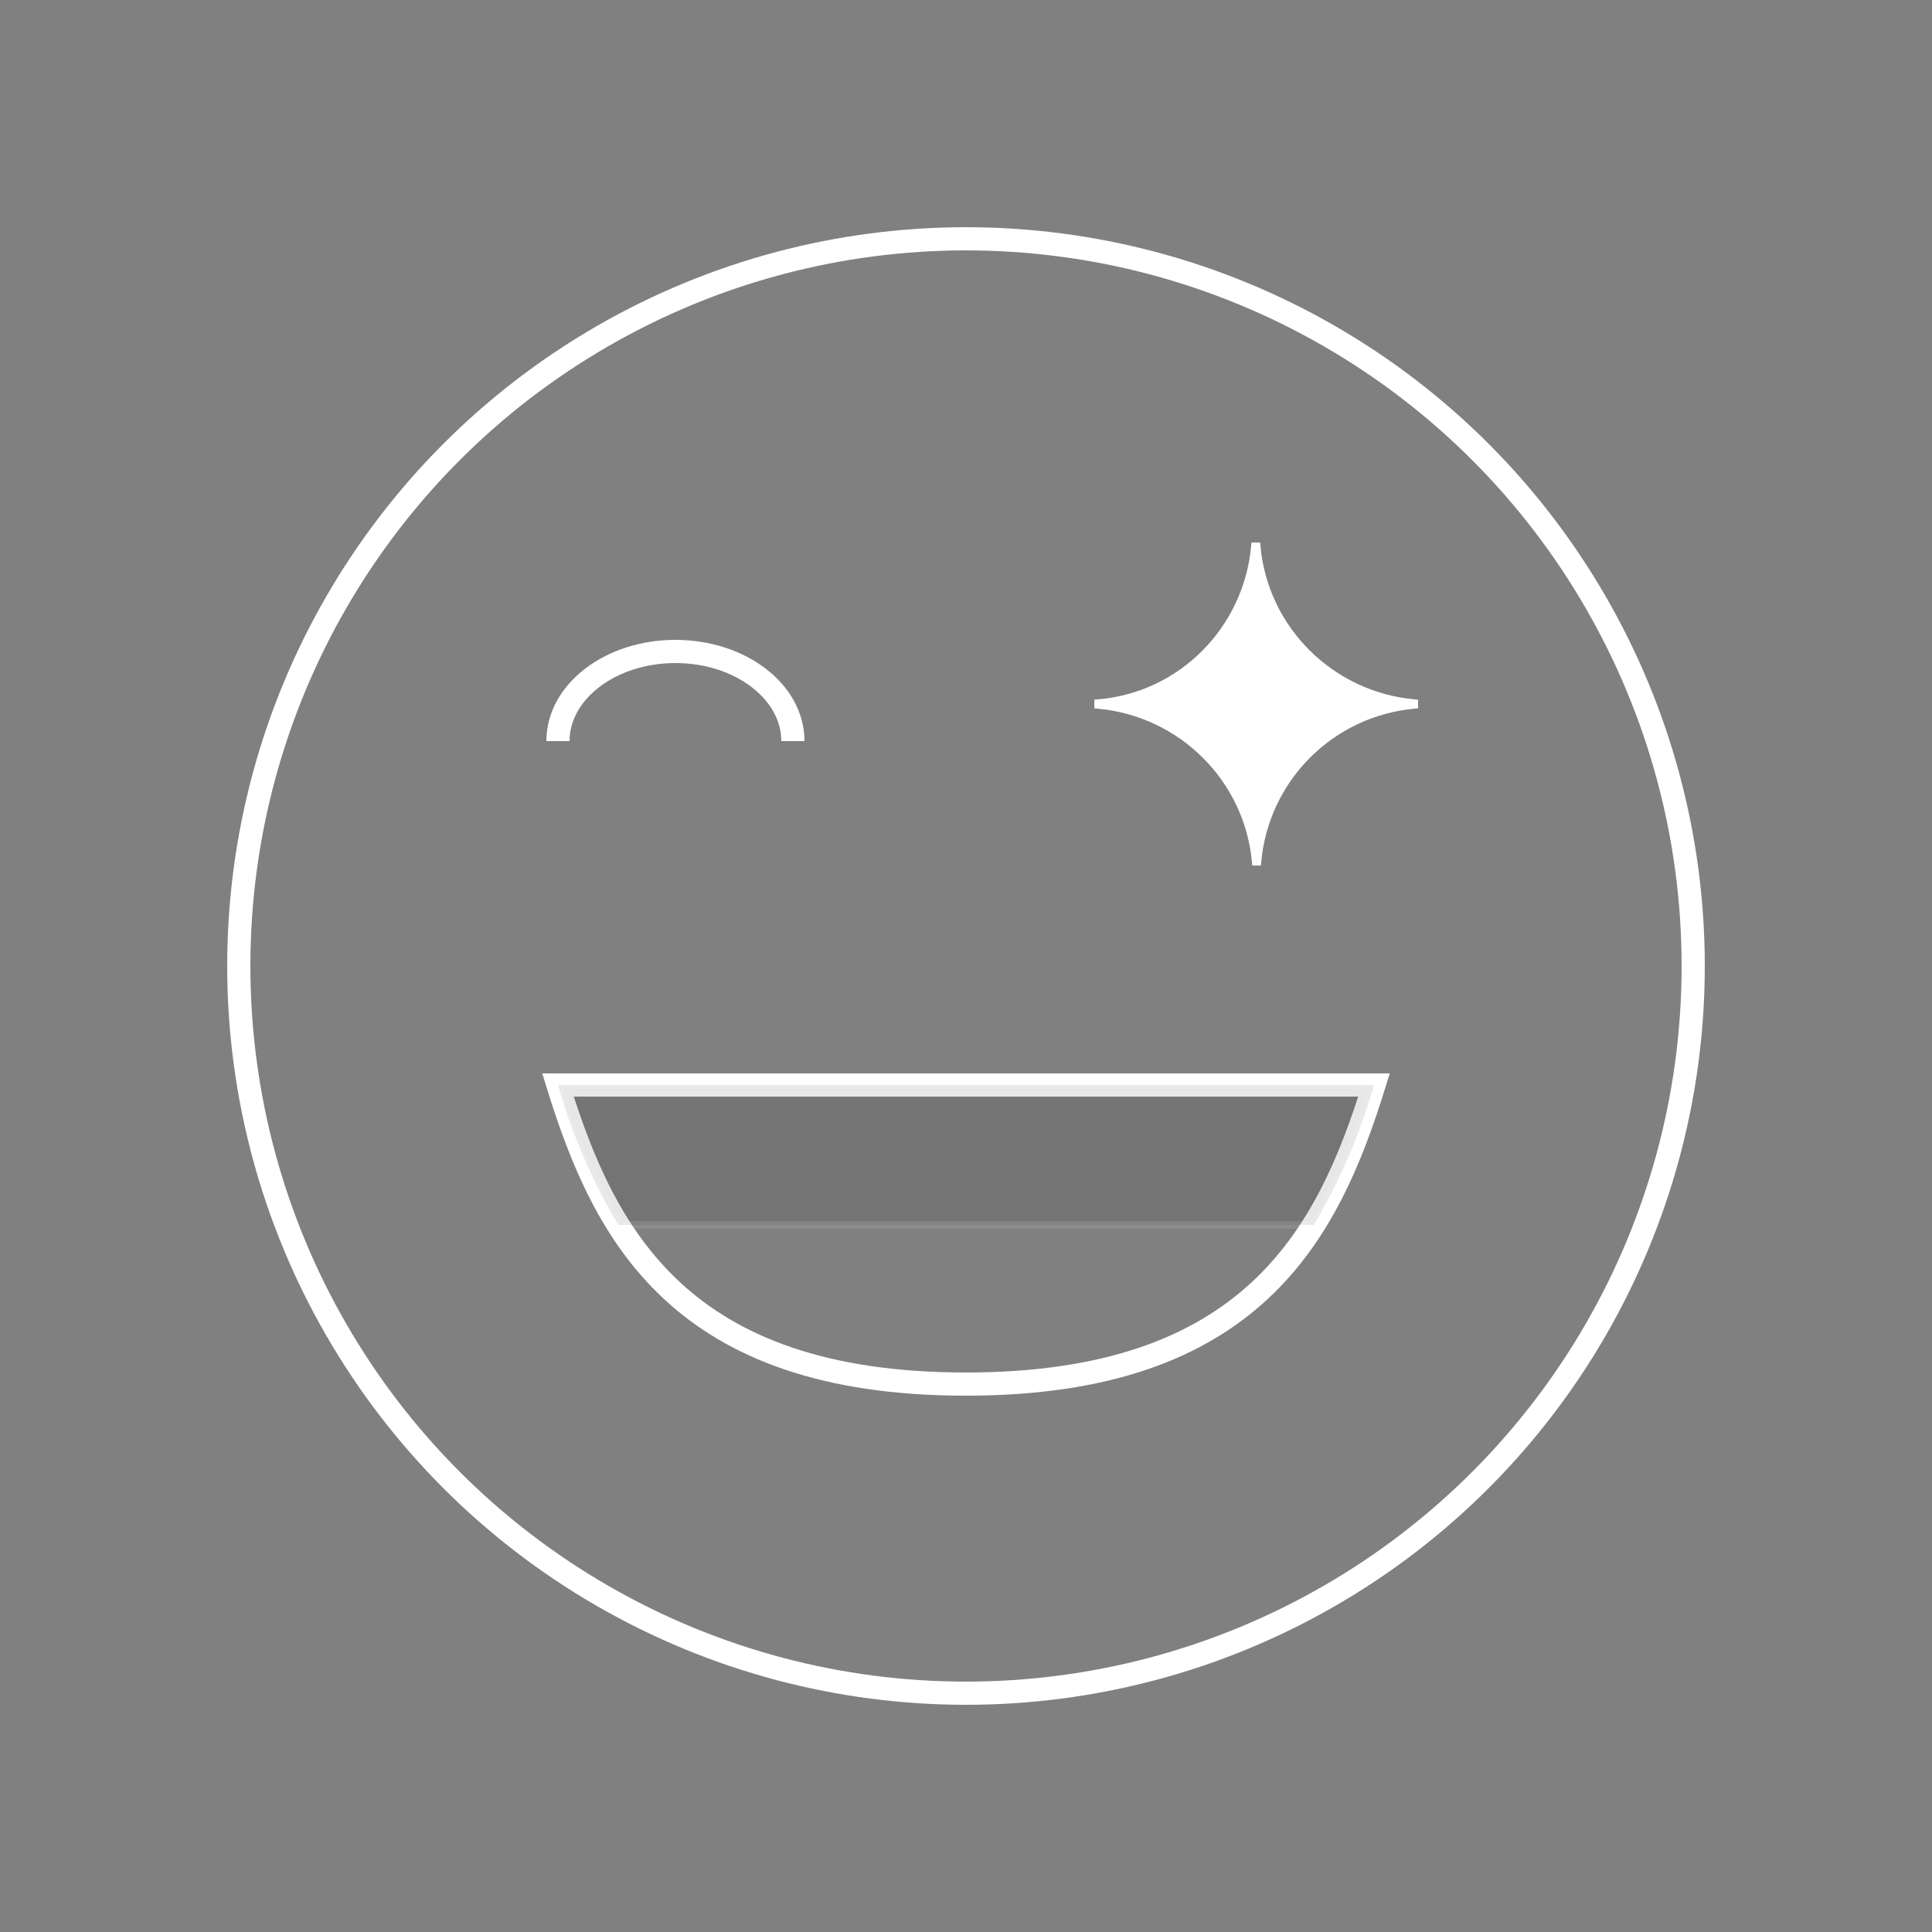
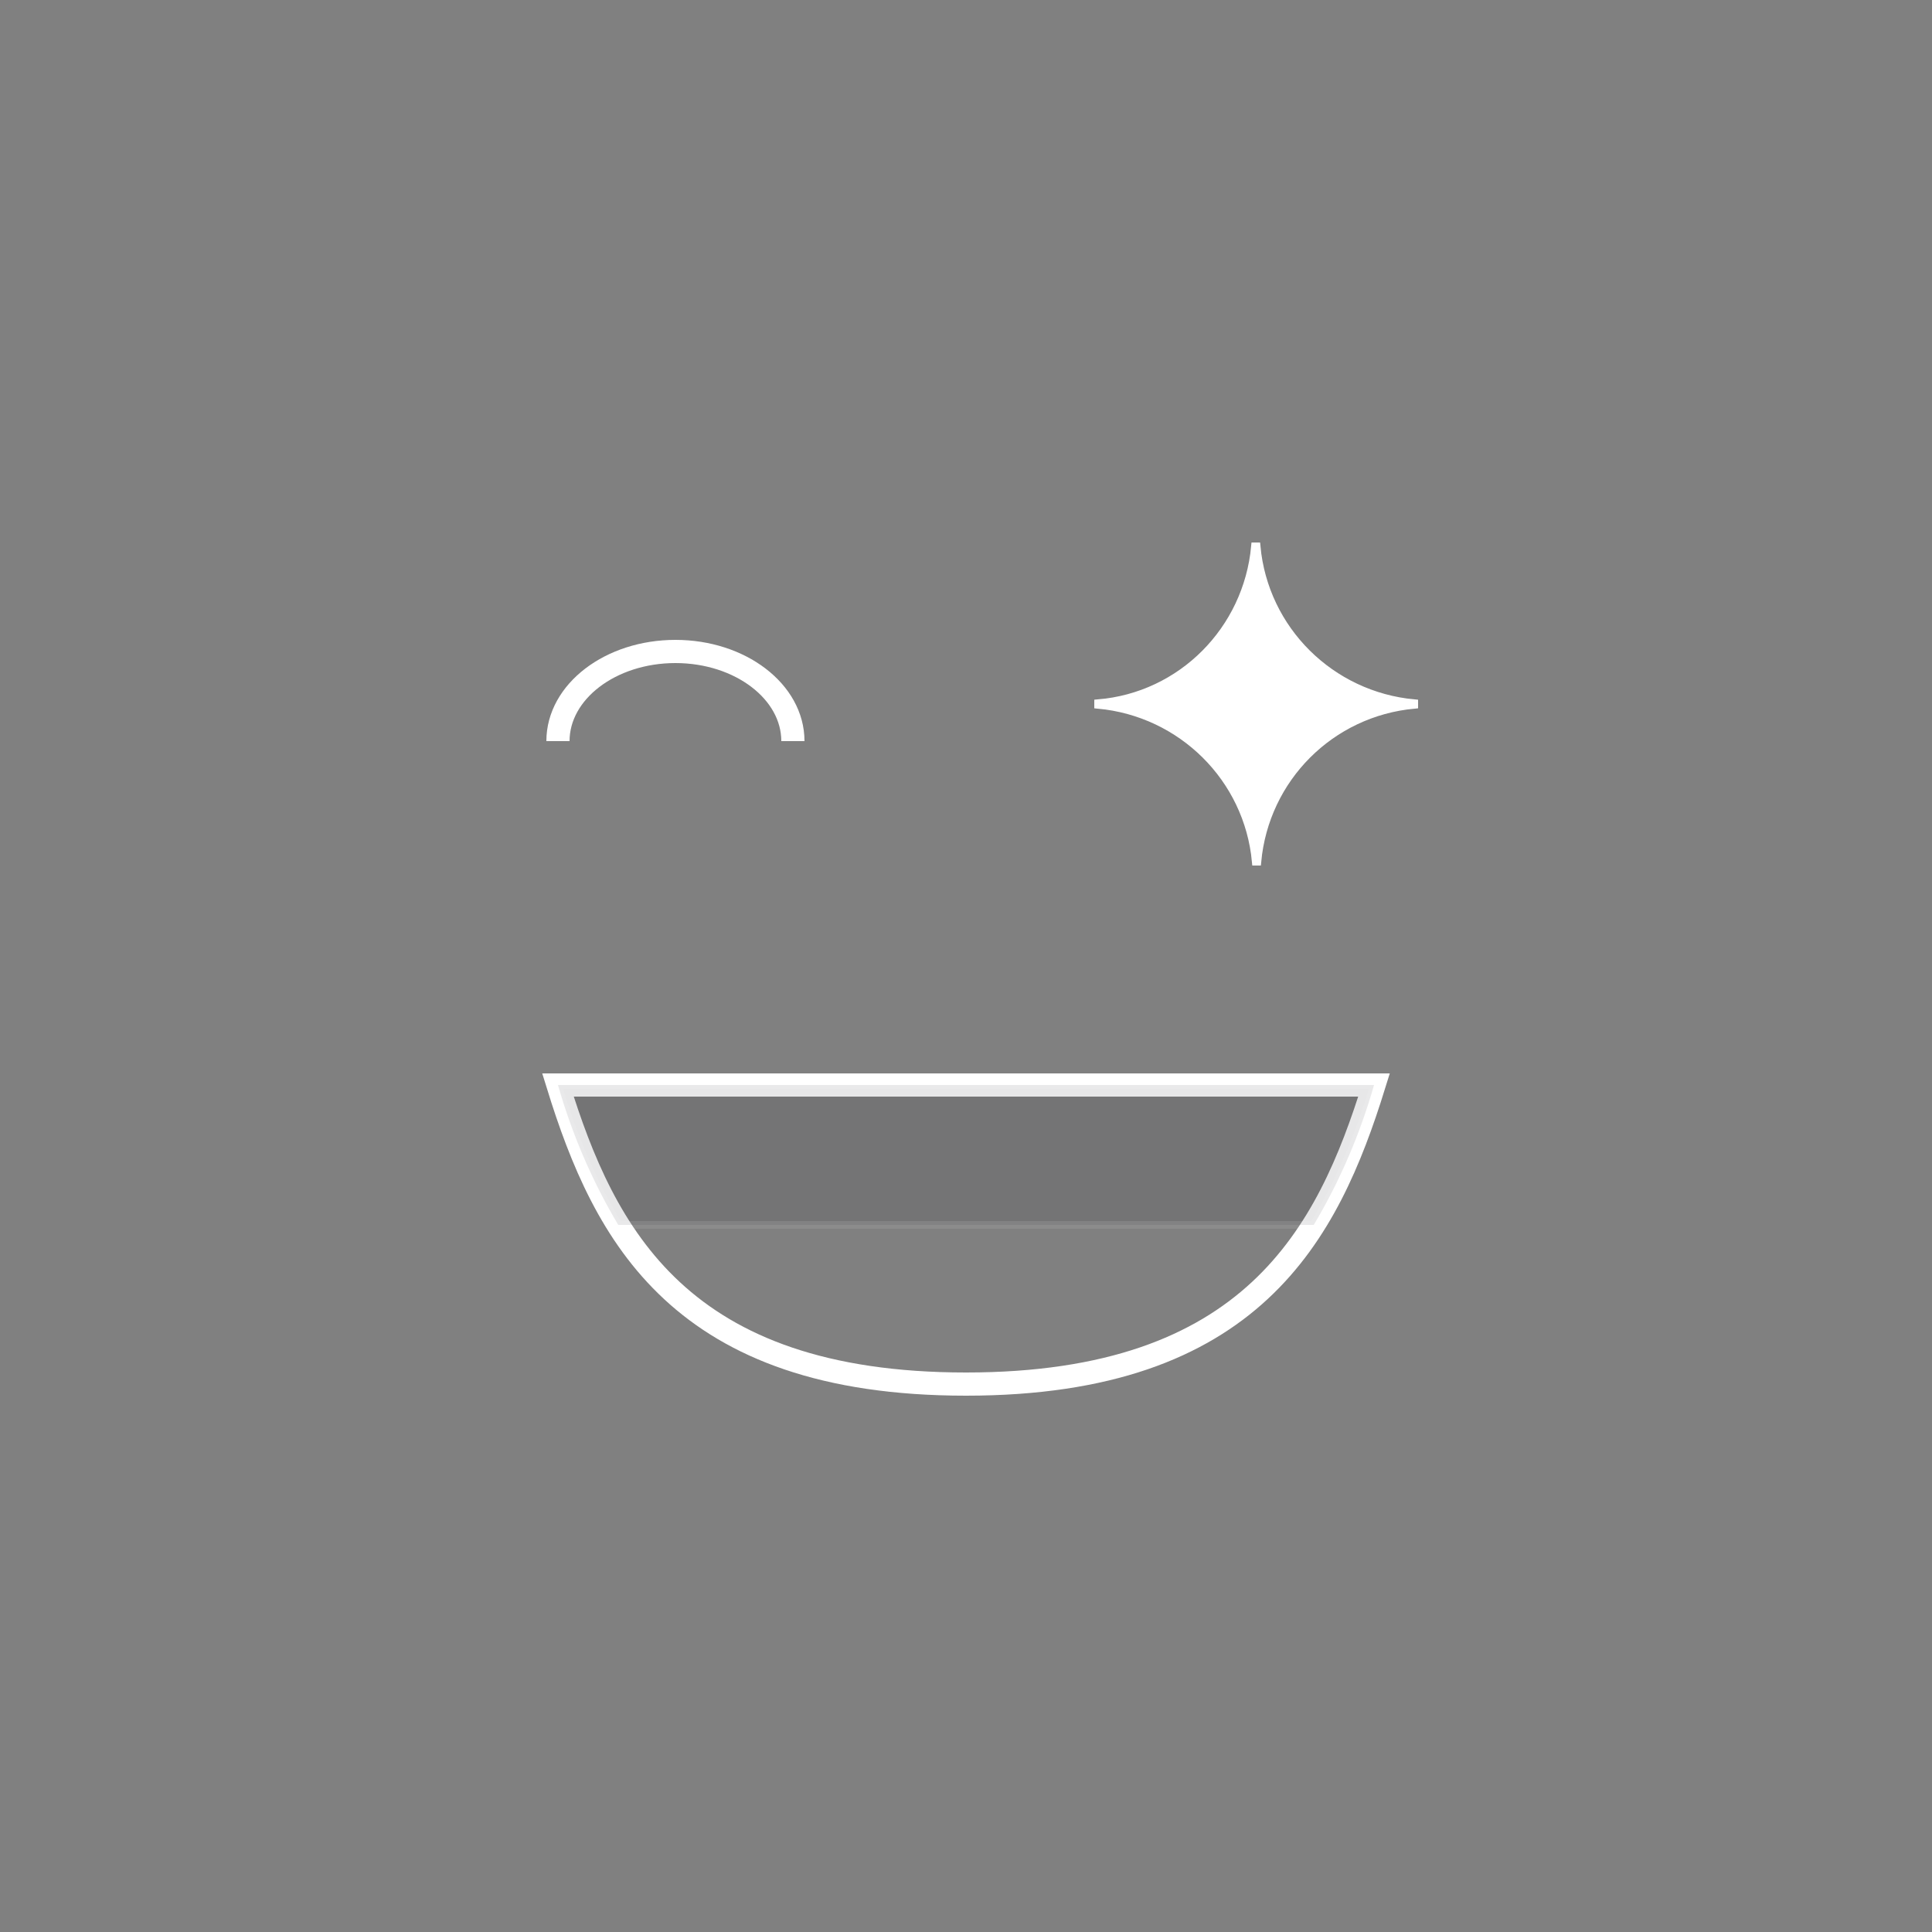
<svg xmlns="http://www.w3.org/2000/svg" version="1.1" id="Warstwa_1" x="0px" y="0px" viewBox="0 0 250 250" style="enable-background:new 0 0 250 250;" xml:space="preserve">
  <rect x="0" y="0" width="250" height="250" fill="#808080" stroke="none" />
  <style type="text/css">
	.st0{fill:none;stroke:#FFFFFF;stroke-width:3;stroke-miterlimit:10;}
	.st1{fill:#FFFFFF;stroke:#FFFFFF;stroke-miterlimit:10;}
	.st2{opacity:0.1;fill:#0B0D14;stroke:#FFFFFF;stroke-miterlimit:10;enable-background:new    ;}
</style>
  <g id="Layer_1">
-     <circle class="st0" cx="125" cy="125" r="94.1" />
    <path class="st0" d="M72.2,140.4c6,19.4,15.8,38.7,52.8,38.7s46.8-19.4,52.8-38.7H72.2z" />
    <path class="st0" d="M72.2,95.9c0-6.4,6.8-11.6,15.2-11.6s15.2,5.2,15.2,11.6" />
    <path class="st1" d="M183,91.2V91c-10.8-1-19.4-9.5-20.4-20.3h-0.2c-1,10.8-9.5,19.4-20.3,20.3v0.2c10.8,1,19.4,9.5,20.4,20.3h0.2   C163.7,100.7,172.2,92.2,183,91.2z" />
    <path class="st2" d="M177.8,140.4H72.2c1.8,6.3,4.4,12.4,7.8,18.1h90C173.4,152.8,176,146.7,177.8,140.4z" />
  </g>
</svg>